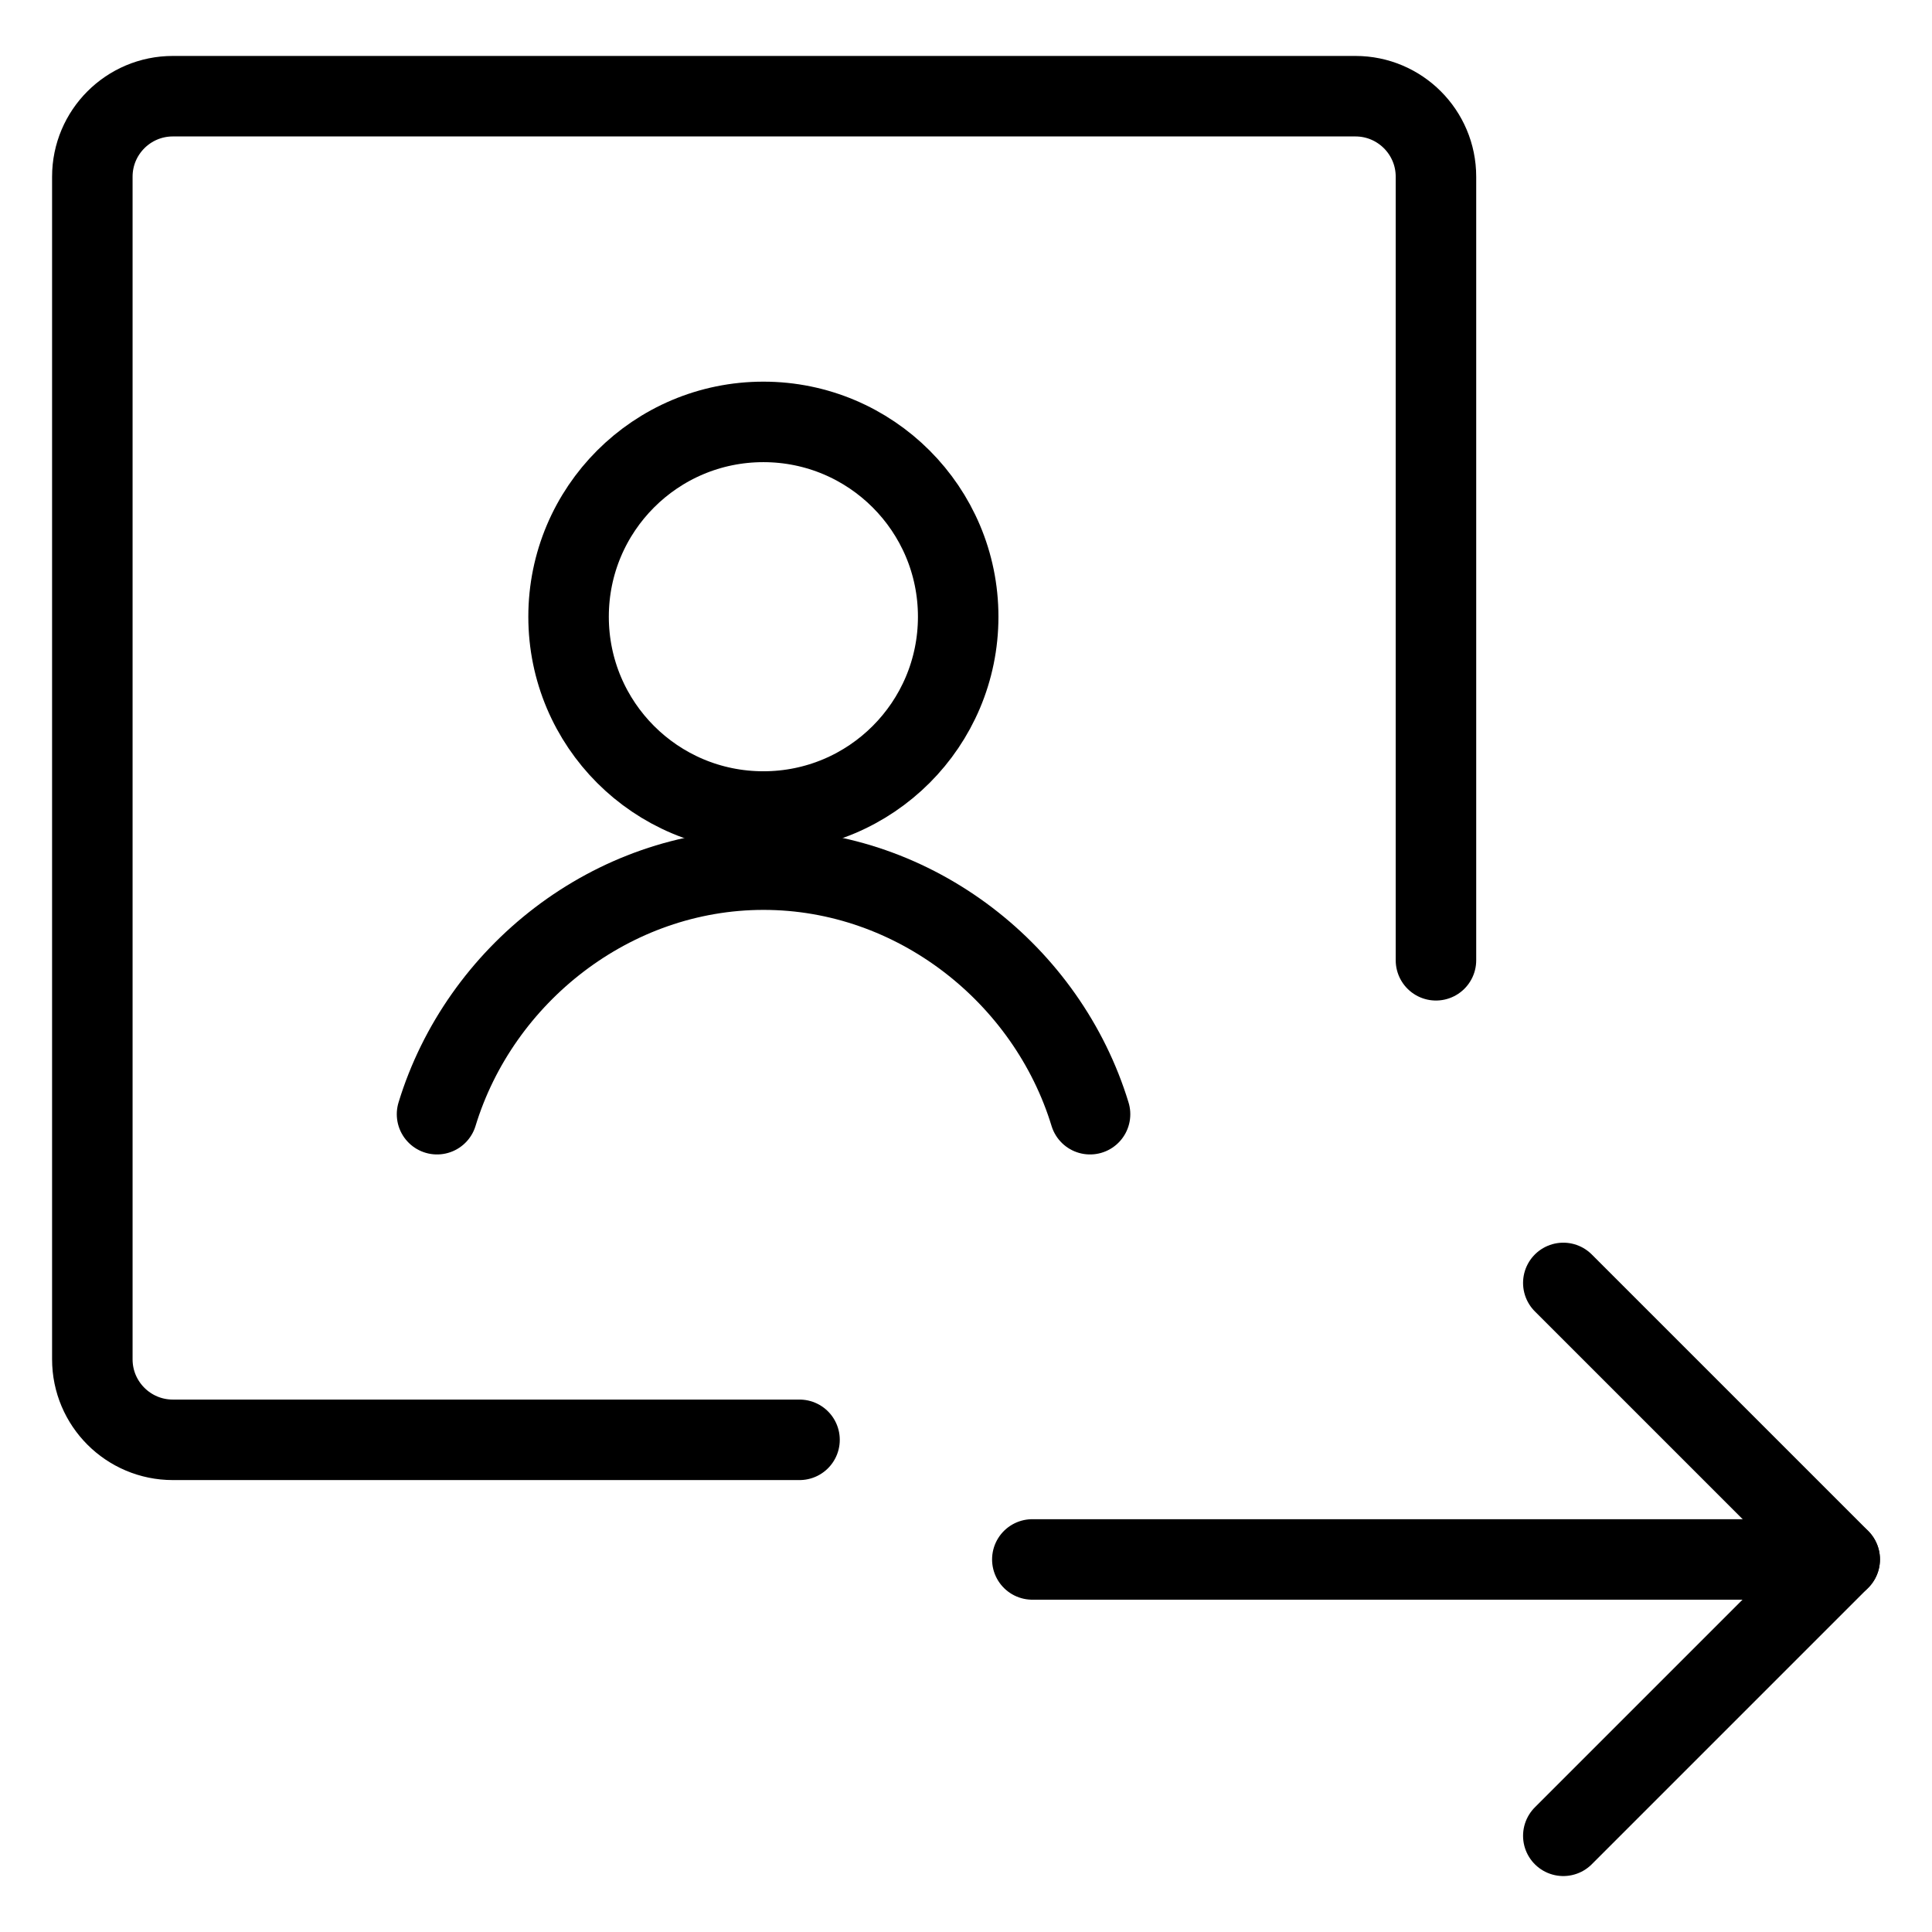
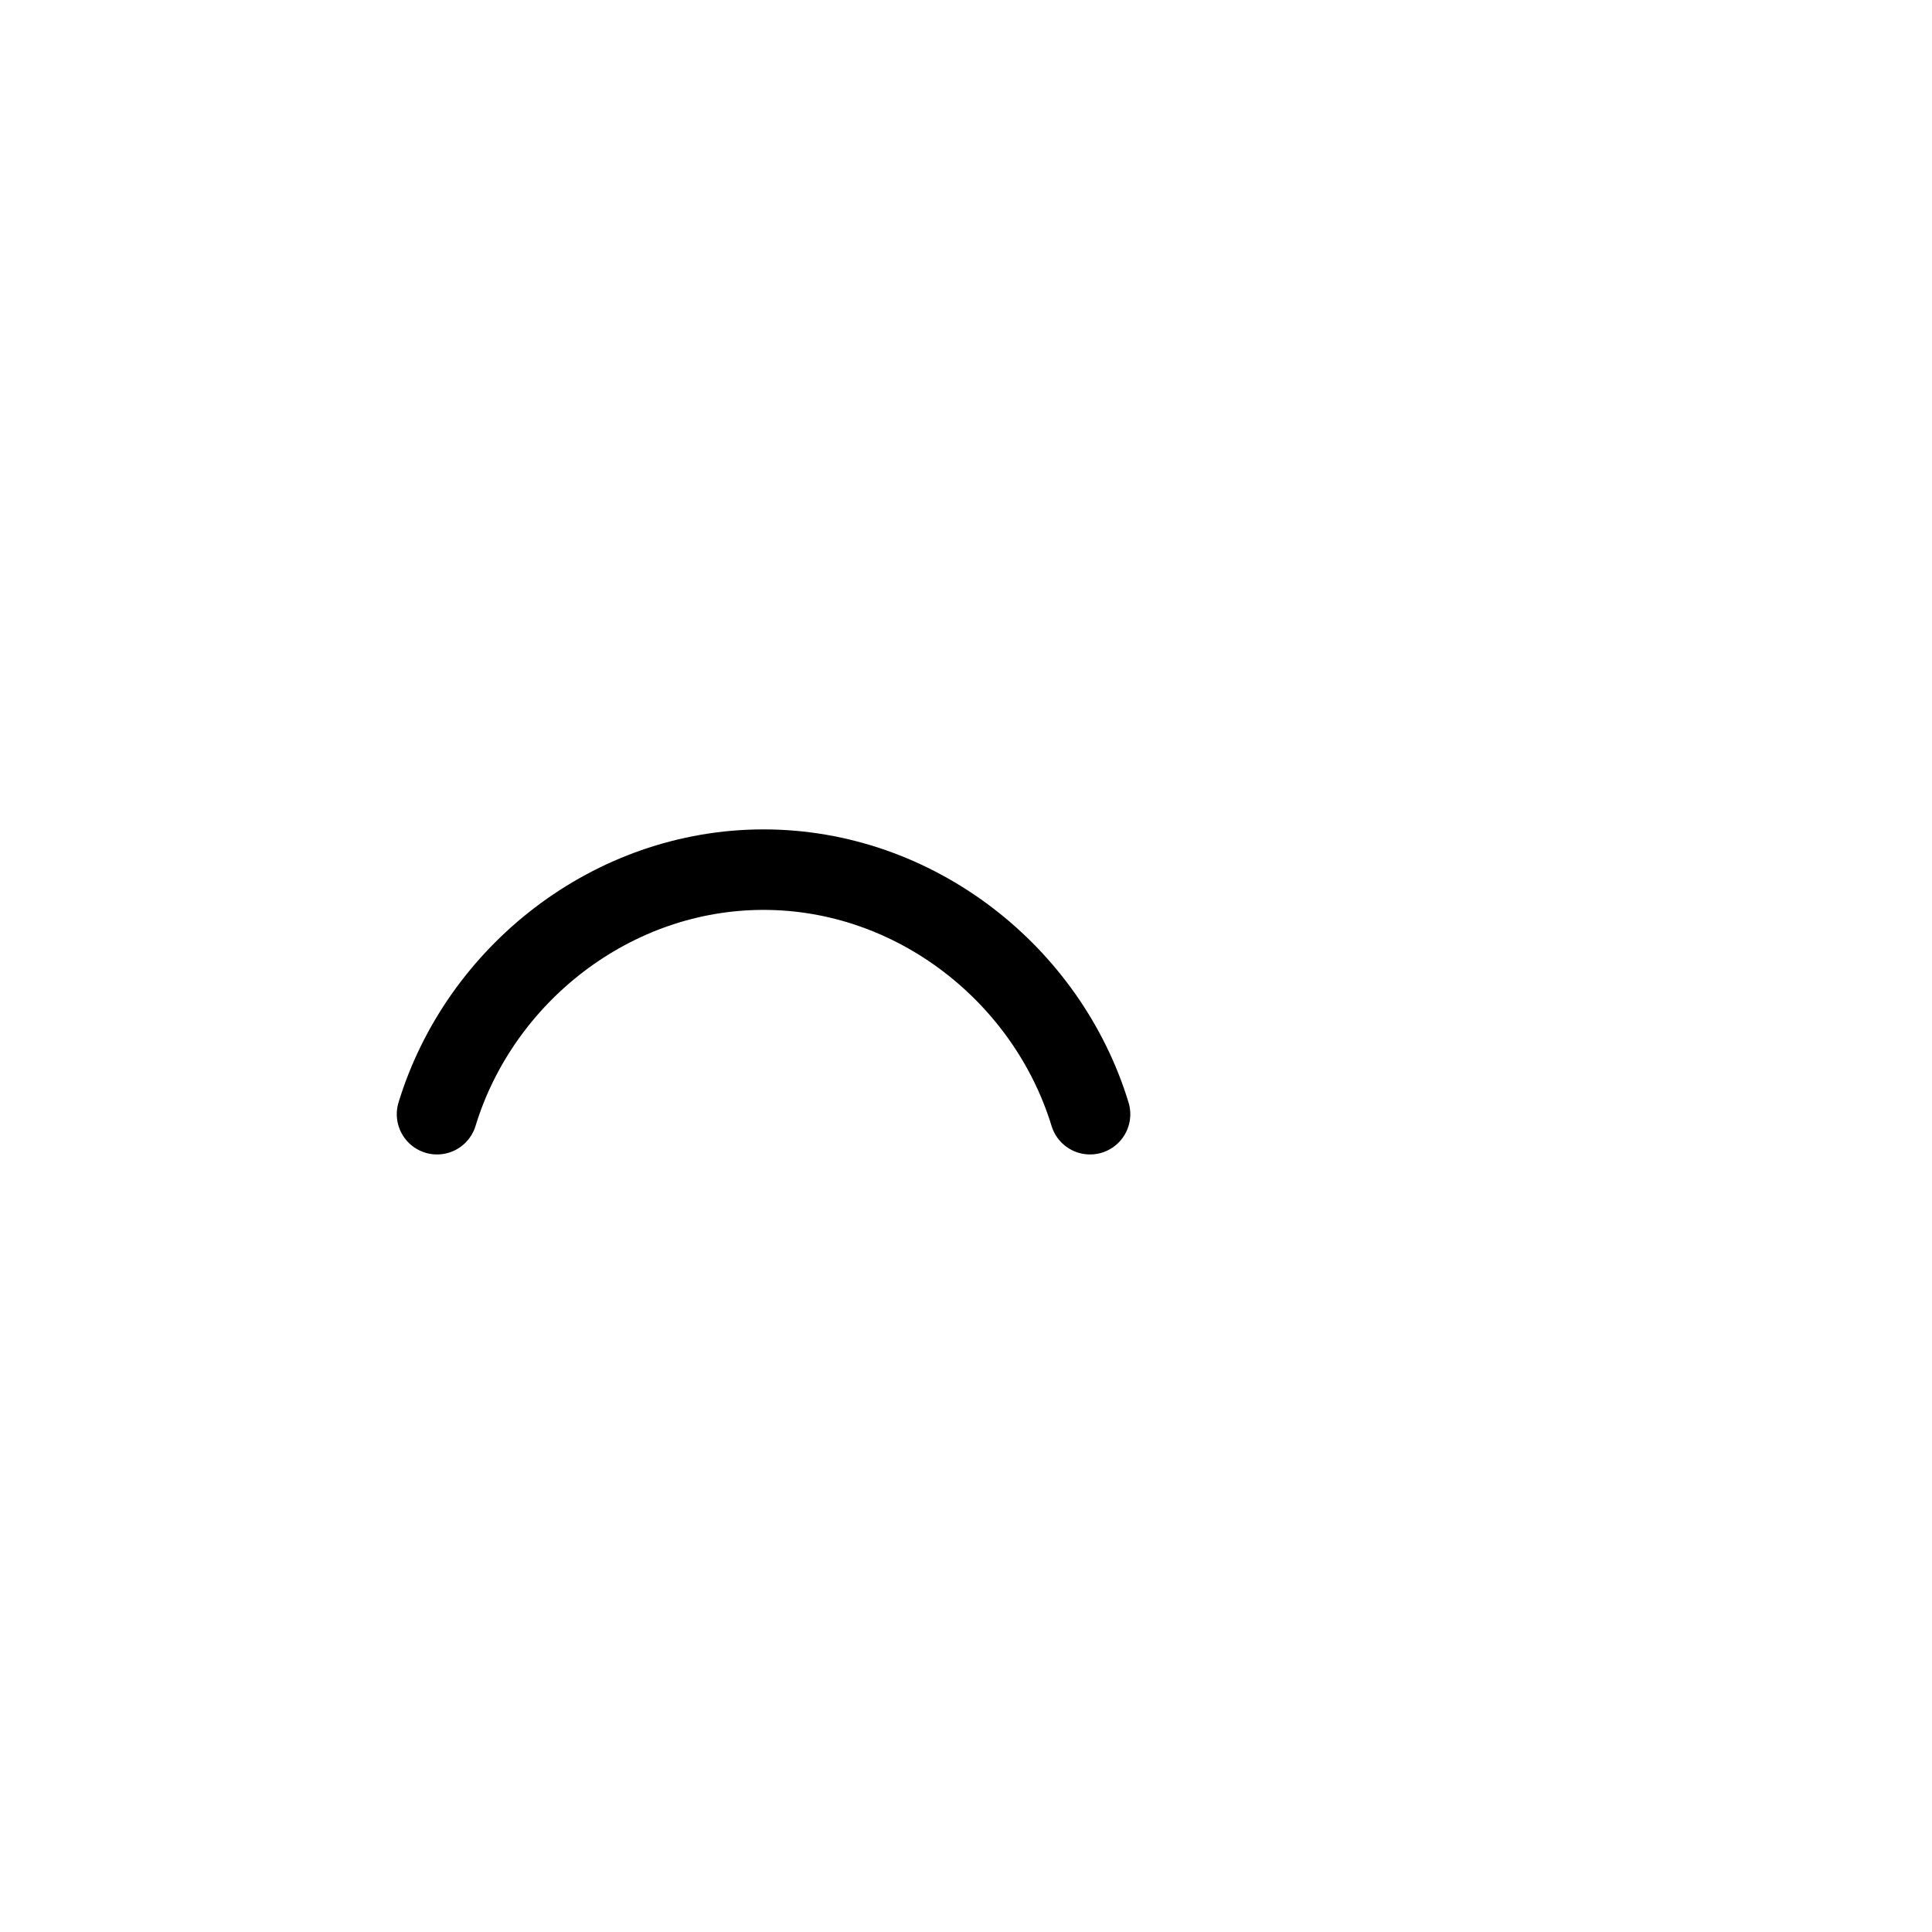
<svg xmlns="http://www.w3.org/2000/svg" fill="none" viewBox="0 0 24 24">
-   <path stroke="#000000" stroke-linecap="round" stroke-linejoin="round" d="m12.824 19.372 10.029 0" stroke-width="1" />
-   <path stroke="#000000" stroke-linecap="round" stroke-linejoin="round" d="m19.42 15.937 3.434 3.434 -3.434 3.434" stroke-width="1" />
-   <path stroke="#000000" stroke-linecap="round" stroke-linejoin="round" stroke-miterlimit="10" d="M9.483 10.081c1.337 0 2.42 -1.084 2.42 -2.42s-1.083 -2.42 -2.42 -2.42c-1.337 0 -2.42 1.083 -2.42 2.42s1.083 2.42 2.42 2.42Z" stroke-width="1" />
  <path stroke="#000000" stroke-linecap="round" stroke-linejoin="round" stroke-miterlimit="10" d="M13.541 13.841c-0.53 -1.736 -2.171 -3.038 -4.056 -3.038 -1.885 0 -3.526 1.302 -4.056 3.038" stroke-width="1" />
-   <path stroke="#000000" stroke-linecap="round" stroke-linejoin="round" d="m9.932 17.886 -7.785 0c-0.552 0 -1 -0.448 -1 -1l0 -14.691c0 -0.552 0.448 -1 1 -1l14.691 0c0.552 0 1 0.448 1 1l0 9.734" stroke-width="1" />
</svg>